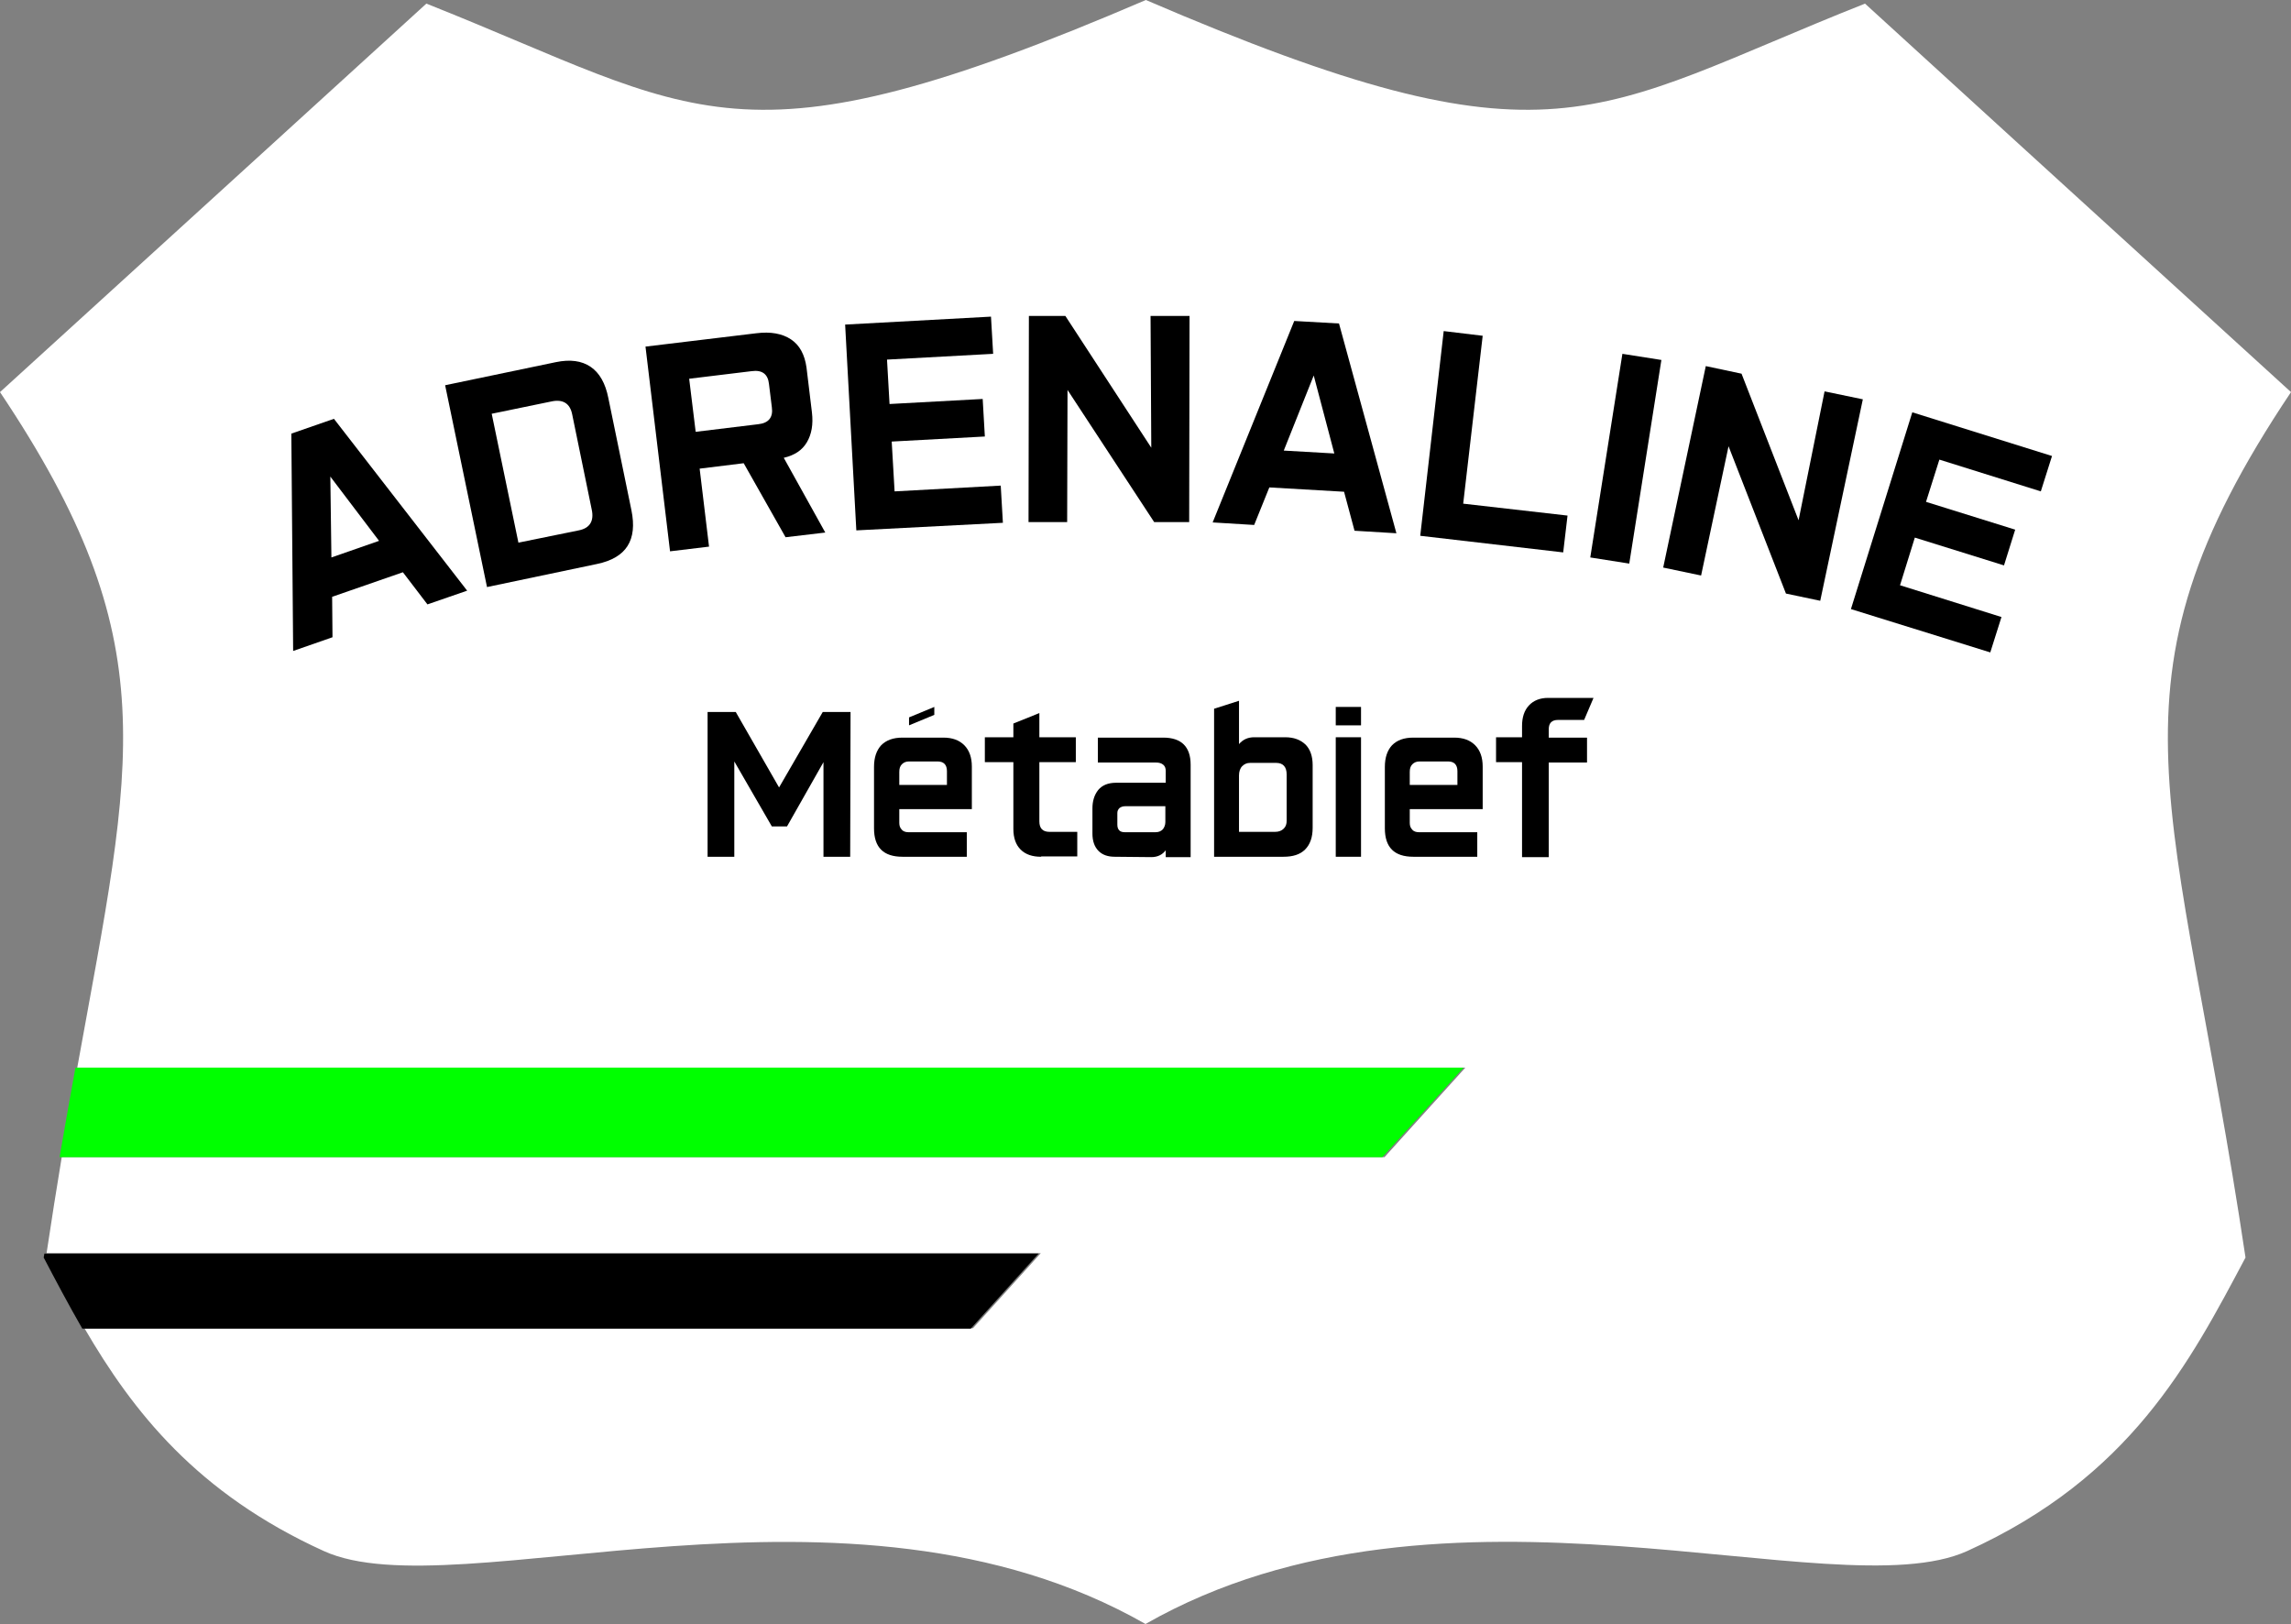
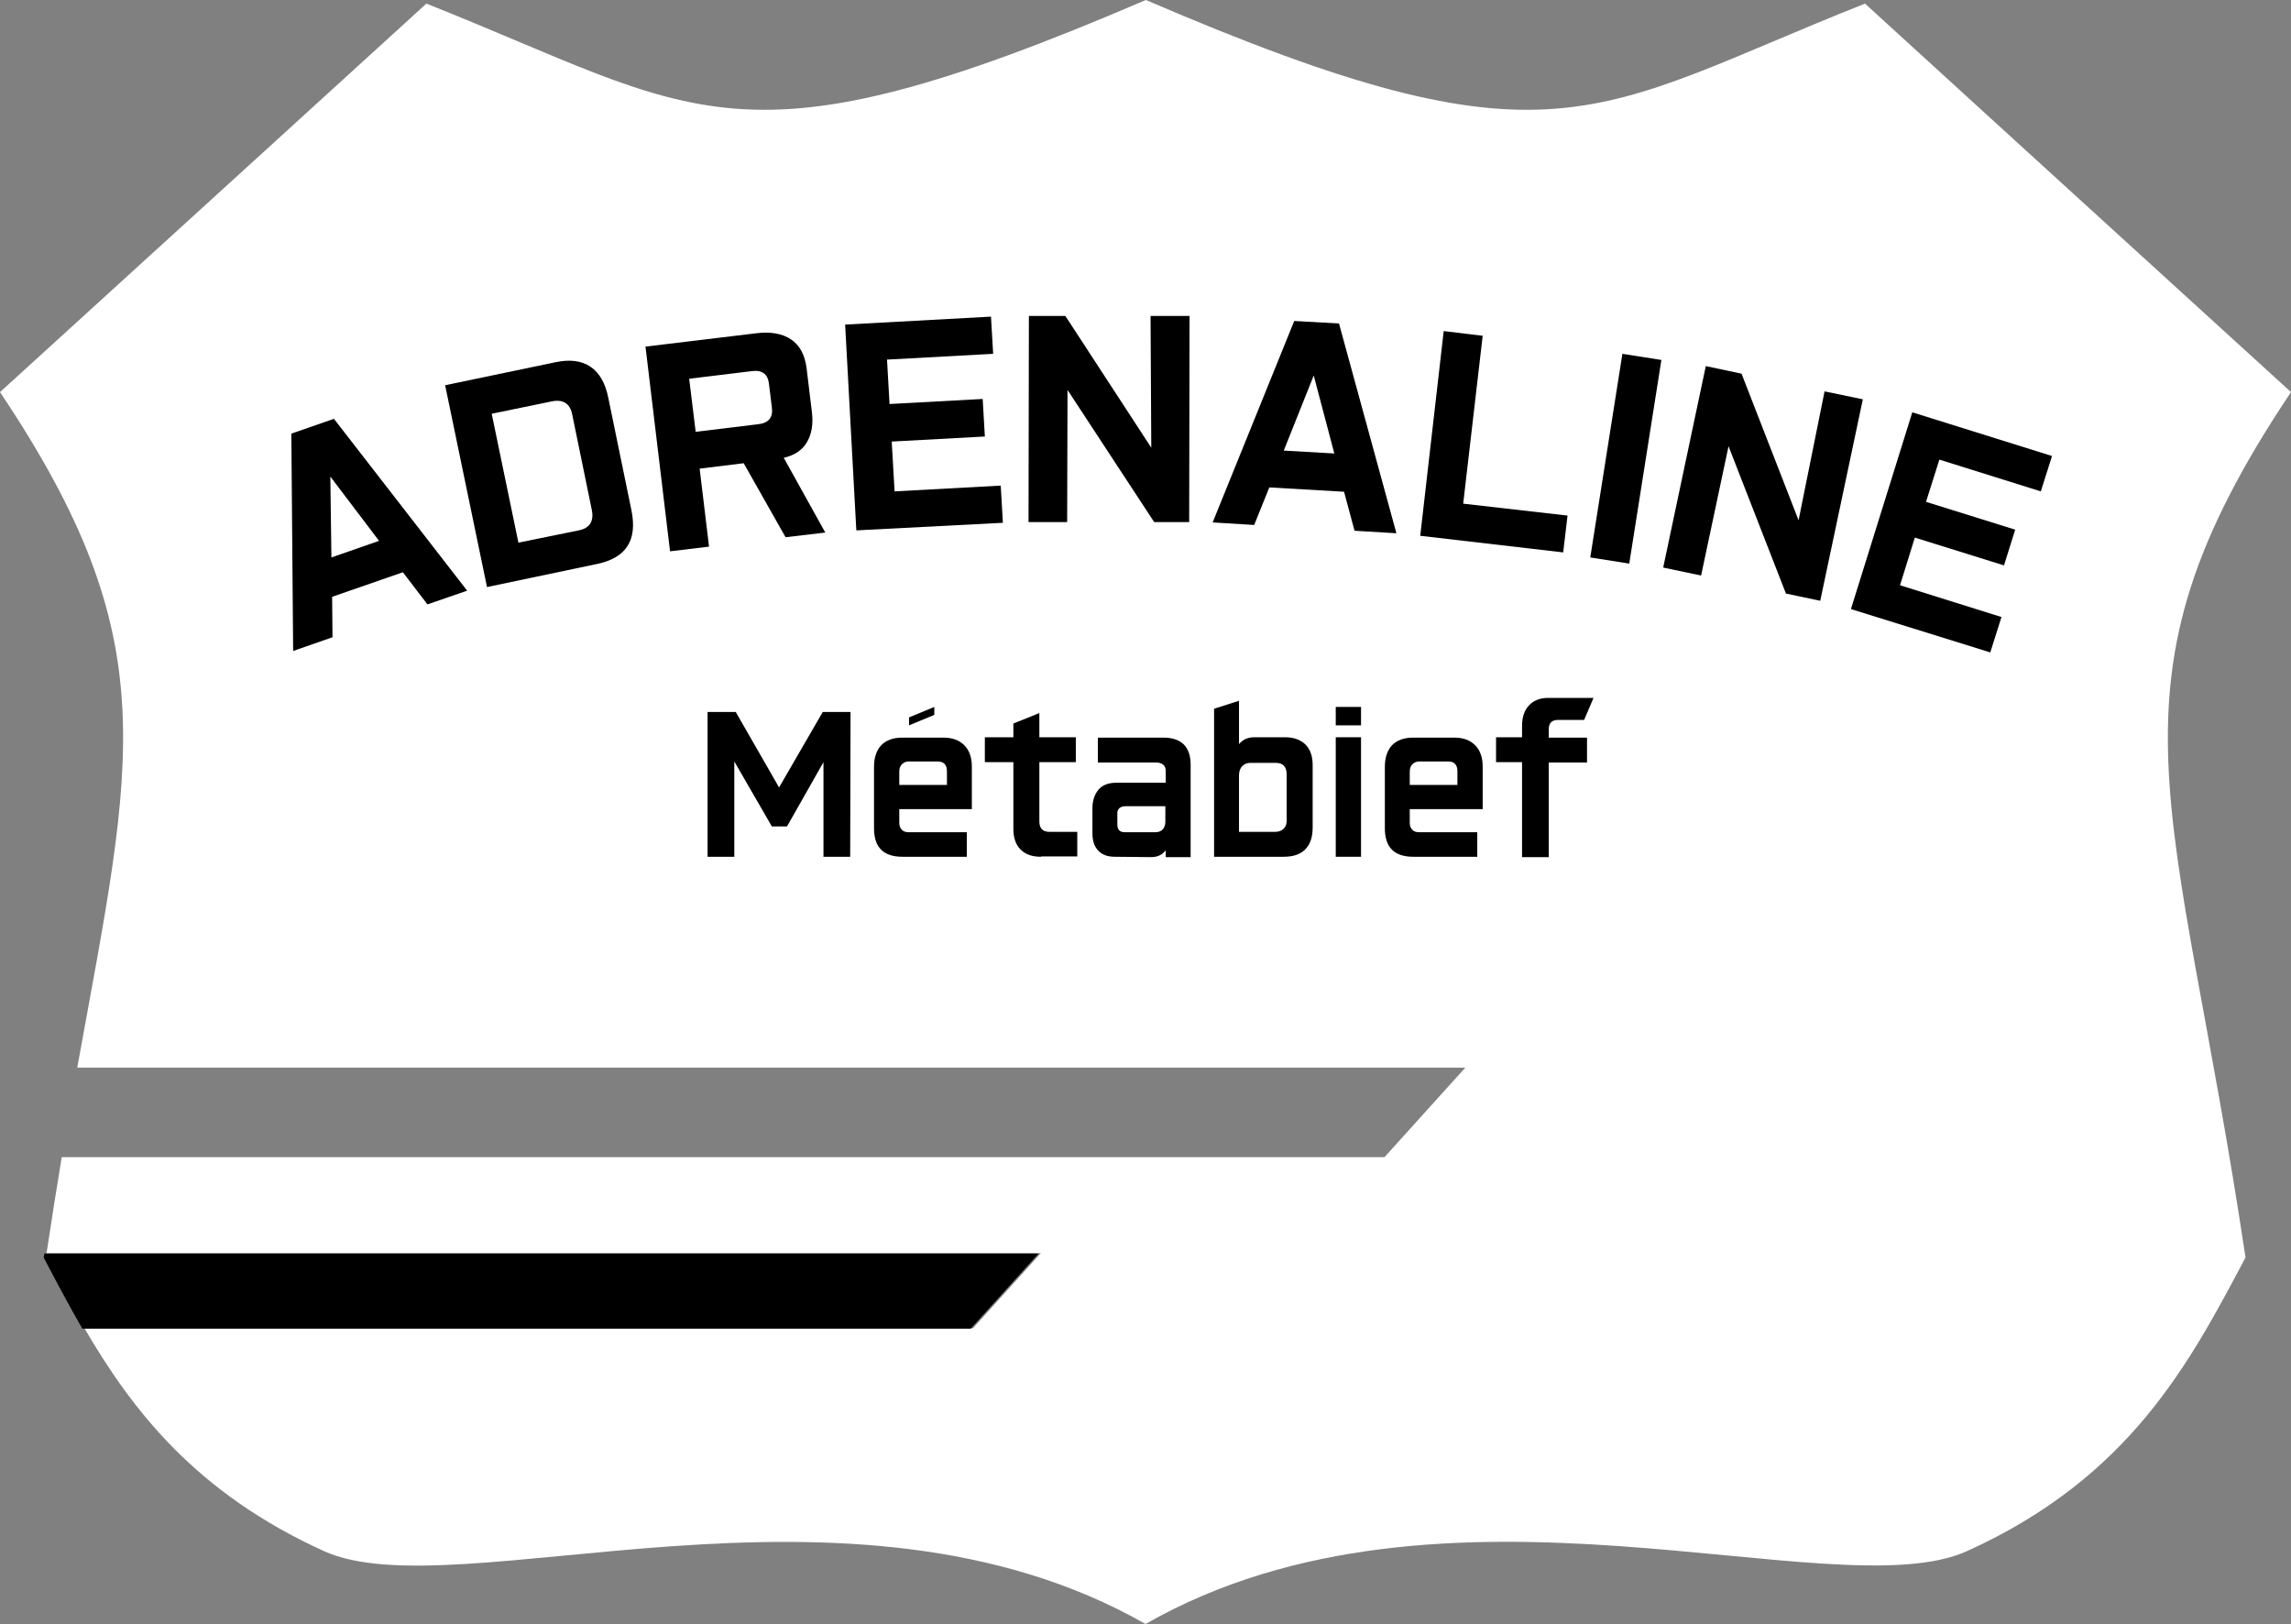
<svg xmlns="http://www.w3.org/2000/svg" version="1.1" id="Calque_1" x="0px" y="0px" viewBox="0 0 634.6 449.8" style="enable-background:new 0 0 634.6 449.8;" xml:space="preserve">
  <rect x="0" y="0" width="634.6" height="449.8" fill="#808080" stroke="none" />
  <style type="text/css">
	.st0{fill:#FFFFFF;}
	.st1{fill:#00FF00;}
</style>
  <g>
    <path class="st0" d="M634.6,108.6C590.1,68.1,516.6,1,516.6,1c-75.9,30.1-85.7,47.8-199.2-1C203.7,48.8,194,31.1,118.1,1   c0,0-73.6,67.1-118.1,107.6C46.3,177.7,36.9,210,21.4,295.7h384.5l-22.4,24.8H17.1c-1.4,8.4-2.8,17.3-4.2,26.6h275.4l-18.8,20.8   H23.4c13.4,23,31.1,45.7,66.3,61.7c36.7,16.7,144.8-27,227.6,20.2c82.8-47.2,190.9-3.6,227.6-20.2c45.2-20.5,61.6-52.1,77.1-81.3   C602.9,220.5,579.9,190.3,634.6,108.6z" />
-     <path class="st1" d="M405.4,295.7H20.9c-1.4,7.8-2.9,16-4.4,24.8h366.4L405.4,295.7z" />
    <path d="M287.7,347.2H12.3c-0.1,0.4-0.1,0.7-0.2,1.1c3.4,6.5,6.9,13.1,10.7,19.7h246.1L287.7,347.2z" />
  </g>
  <g>
    <path d="M227.9,197.2h7.7l-0.1,40.1h-7.4v-26.2L218,228.9h-4.2l-10.4-18v26.4H196v-40.1h7.8l12,20.9L227.9,197.2z" />
    <path d="M269.3,224.1h-20.2v3.8c0,0.8,0.2,1.4,0.7,1.9c0.4,0.5,1.1,0.7,1.8,0.7h16.2v6.8H250c-5.3,0-7.9-2.6-7.9-7.9v-17   c0-2.6,0.7-4.6,2-6c1.4-1.4,3.3-2.1,5.9-2.1h11.3c2.5,0,4.4,0.7,5.8,2.1c1.4,1.4,2.1,3.4,2.1,5.9v11.8H269.3z M251.8,210.9   c-0.9,0-1.5,0.3-2,0.8s-0.7,1.2-0.7,2.1v3.6h13.2v-3.8c0-1.8-0.9-2.7-2.6-2.7L251.8,210.9L251.8,210.9z" />
    <path d="M288.4,237.3c-2.4,0-4.3-0.6-5.7-2c-1.3-1.3-2-3.2-2-5.7v-18.5h-7.9v-6.9h7.9v-3.8l7.2-2.9v6.7H298v6.9h-10.1v16.4   c0,1.9,0.9,2.9,2.8,2.9h7.7v6.8h-10V237.3z" />
    <path d="M308.8,237.3c-1.9,0-3.4-0.5-4.5-1.6s-1.7-2.7-1.7-4.8v-7c0-2,0.5-3.7,1.6-5.1c1.1-1.3,2.7-2,5-2h13.7v-3.3   c0-0.7-0.2-1.3-0.7-1.7s-1.1-0.6-2-0.6h-16.1v-6.9h18.1c5,0,7.6,2.5,7.6,7.5v25.6h-6.9v-1.9c-0.9,1.2-2.2,1.9-4,1.9L308.8,237.3   L308.8,237.3z M311.5,230.5h8.6c0.9,0,1.5-0.3,2-0.8c0.4-0.5,0.7-1.2,0.7-2v-4.4h-11.1c-0.7,0-1.2,0.2-1.6,0.5   c-0.4,0.4-0.6,0.8-0.6,1.4v3.2C309.5,229.8,310.2,230.5,311.5,230.5z" />
    <path d="M336.3,237.3v-41l6.9-2.2v12c1.1-1.3,2.5-1.9,4.2-1.9h8.6c2.4,0,4.2,0.7,5.6,2c1.3,1.3,2,3.2,2,5.7v17.4   c0,2.6-0.7,4.6-2.1,6s-3.4,2-6,2H336.3z M343.2,230.4h10c1,0,1.8-0.3,2.4-0.9c0.6-0.6,0.8-1.3,0.8-2.2v-12.8c0-2.1-1-3.2-2.9-3.2   h-7.2c-0.9,0-1.6,0.3-2.2,0.9c-0.6,0.6-0.9,1.5-0.9,2.6L343.2,230.4L343.2,230.4z" />
    <path d="M370,200.9v-5.1h7v5.1H370z M370,237.3v-33.1h7v33.1L370,237.3L370,237.3z" />
    <path d="M410.7,224.1h-20.2v3.8c0,0.8,0.2,1.4,0.7,1.9c0.4,0.5,1.1,0.7,1.8,0.7h16.2v6.8h-17.7c-5.3,0-7.9-2.6-7.9-7.9v-17   c0-2.6,0.7-4.6,2-6c1.4-1.4,3.3-2.1,5.9-2.1h11.3c2.5,0,4.4,0.7,5.8,2.1c1.4,1.4,2.1,3.4,2.1,5.9L410.7,224.1L410.7,224.1z    M393.2,210.9c-0.9,0-1.5,0.3-2,0.8s-0.7,1.2-0.7,2.1v3.6h13.2v-3.8c0-1.8-0.9-2.7-2.6-2.7L393.2,210.9L393.2,210.9z" />
    <path d="M421.6,237.3v-26.2h-7.2v-6.9h7.2v-3.1c0-2.4,0.6-4.3,1.9-5.7s3.1-2.1,5.3-2.1h12.6l-2.6,6.1h-7.2c-1.8,0-2.6,0.9-2.6,2.6   v2.3h10.6v6.9H429v26.2h-7.4V237.3z" />
  </g>
  <g>
-     <path d="M118.4,167.4l-6.8-8.9L92,165.3l0.1,11.2l-10.9,3.8l-0.5-60.2l11.8-4.1l36.9,47.6L118.4,167.4z M91.8,154.4l13.2-4.6   L91.5,132L91.8,154.4z" />
+     <path d="M118.4,167.4l-6.8-8.9L92,165.3l0.1,11.2l-10.9,3.8l-0.5-60.2l11.8-4.1l36.9,47.6L118.4,167.4M91.8,154.4l13.2-4.6   L91.5,132L91.8,154.4z" />
    <path d="M134.9,162.6l-11.6-55.9l30.7-6.4c3.9-0.8,7.1-0.4,9.6,1.3c2.5,1.7,4.1,4.6,4.9,8.6l6.4,31.1c1.7,8.3-1.4,13.2-9.5,14.9   L134.9,162.6z M143.6,150.3l16.7-3.4c3.1-0.6,4.3-2.6,3.6-5.8l-5.4-26.3c-0.6-3.1-2.6-4.3-5.8-3.6l-16.5,3.4L143.6,150.3z" />
    <path d="M224.9,114.2c0.4,3.4-0.1,6.1-1.4,8.3c-1.3,2.2-3.4,3.6-6.4,4.3l11.5,20.7l-11,1.3L206,128.3l-12.2,1.5l2.6,21.6l-10.8,1.3   L178.8,96l30.7-3.7c4-0.5,7.2,0.1,9.6,1.7c2.4,1.6,3.8,4.2,4.3,7.8L224.9,114.2z M190.9,104.9l1.8,14.7l17.3-2.1   c2.9-0.3,4.2-1.9,3.8-4.7l-0.8-6.5c-0.3-2.7-1.9-3.9-4.8-3.5L190.9,104.9z" />
    <path d="M237.2,146.9l-3.1-57l40.4-2.2l0.6,10.3l-29.4,1.6l0.7,12.3l25.8-1.4l0.6,10.4l-25.8,1.4l0.8,13.8l29.4-1.6l0.6,10.3   L237.2,146.9z" />
    <path d="M318.7,87.5h10.8l-0.1,57.1h-9.7l-24-36.6l-0.1,36.6h-10.7l0.1-57.1h10.1l23.8,36.5L318.7,87.5z" />
    <path d="M375.2,147l-2.9-10.8l-20.7-1.2l-4.2,10.4l-11.5-0.7l22.6-55.8l12.4,0.7l15.9,58.1L375.2,147z M355.6,124.8l14,0.8   l-5.7-21.6L355.6,124.8z" />
    <path d="M393.4,148.4l6.5-56.7l10.8,1.3l-5.4,46.5l28.9,3.3L433,153L393.4,148.4z" />
    <path d="M440.5,154.4l8.9-56.4l10.8,1.7l-8.9,56.4L440.5,154.4z" />
    <path d="M505.4,108.4l10.6,2.2l-11.8,55.8l-9.5-2l-15.9-40.8l-7.6,35.8l-10.5-2.2l11.8-55.8l9.9,2.1l15.8,40.6L505.4,108.4z" />
    <path d="M512.7,168.7l17-54.5l38.7,12.1l-3.1,9.8l-28.1-8.8l-3.7,11.7l24.7,7.7l-3.1,9.9l-24.7-7.7l-4.1,13.2l28.1,8.8l-3.1,9.8   L512.7,168.7z" />
  </g>
  <polygon points="258.8,198 251.8,200.9 251.8,198.7 258.8,195.8 " />
</svg>